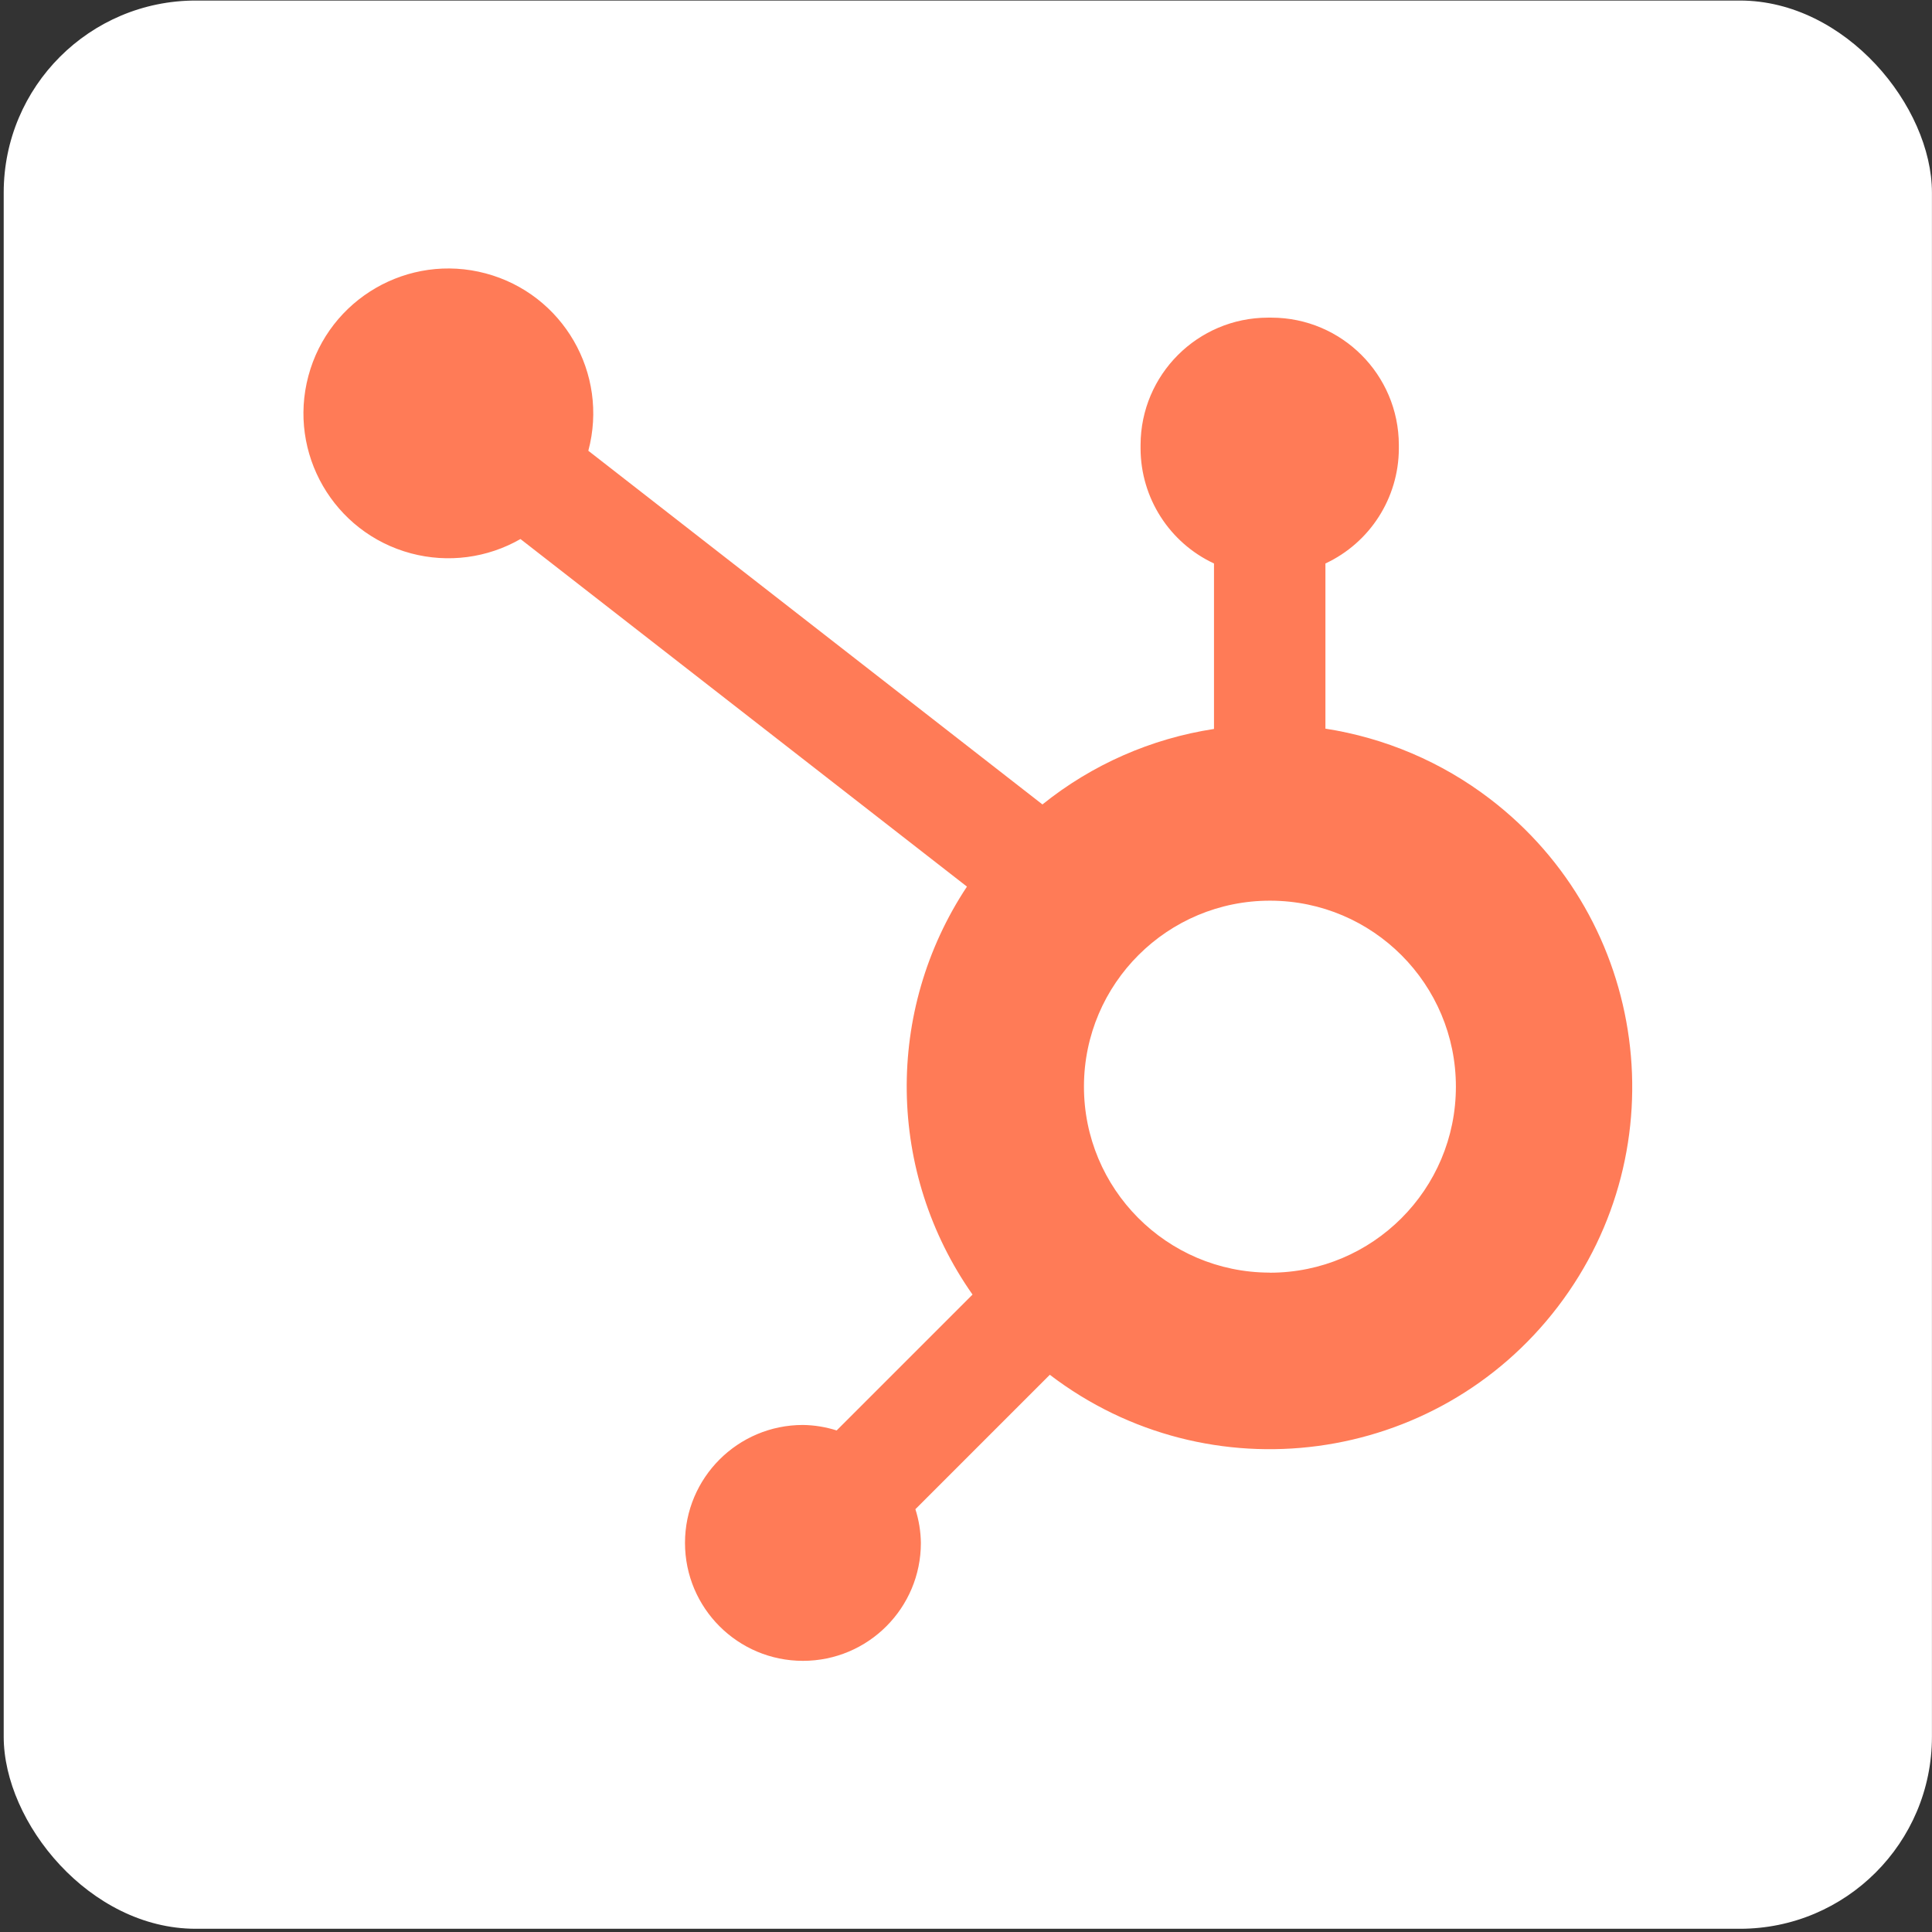
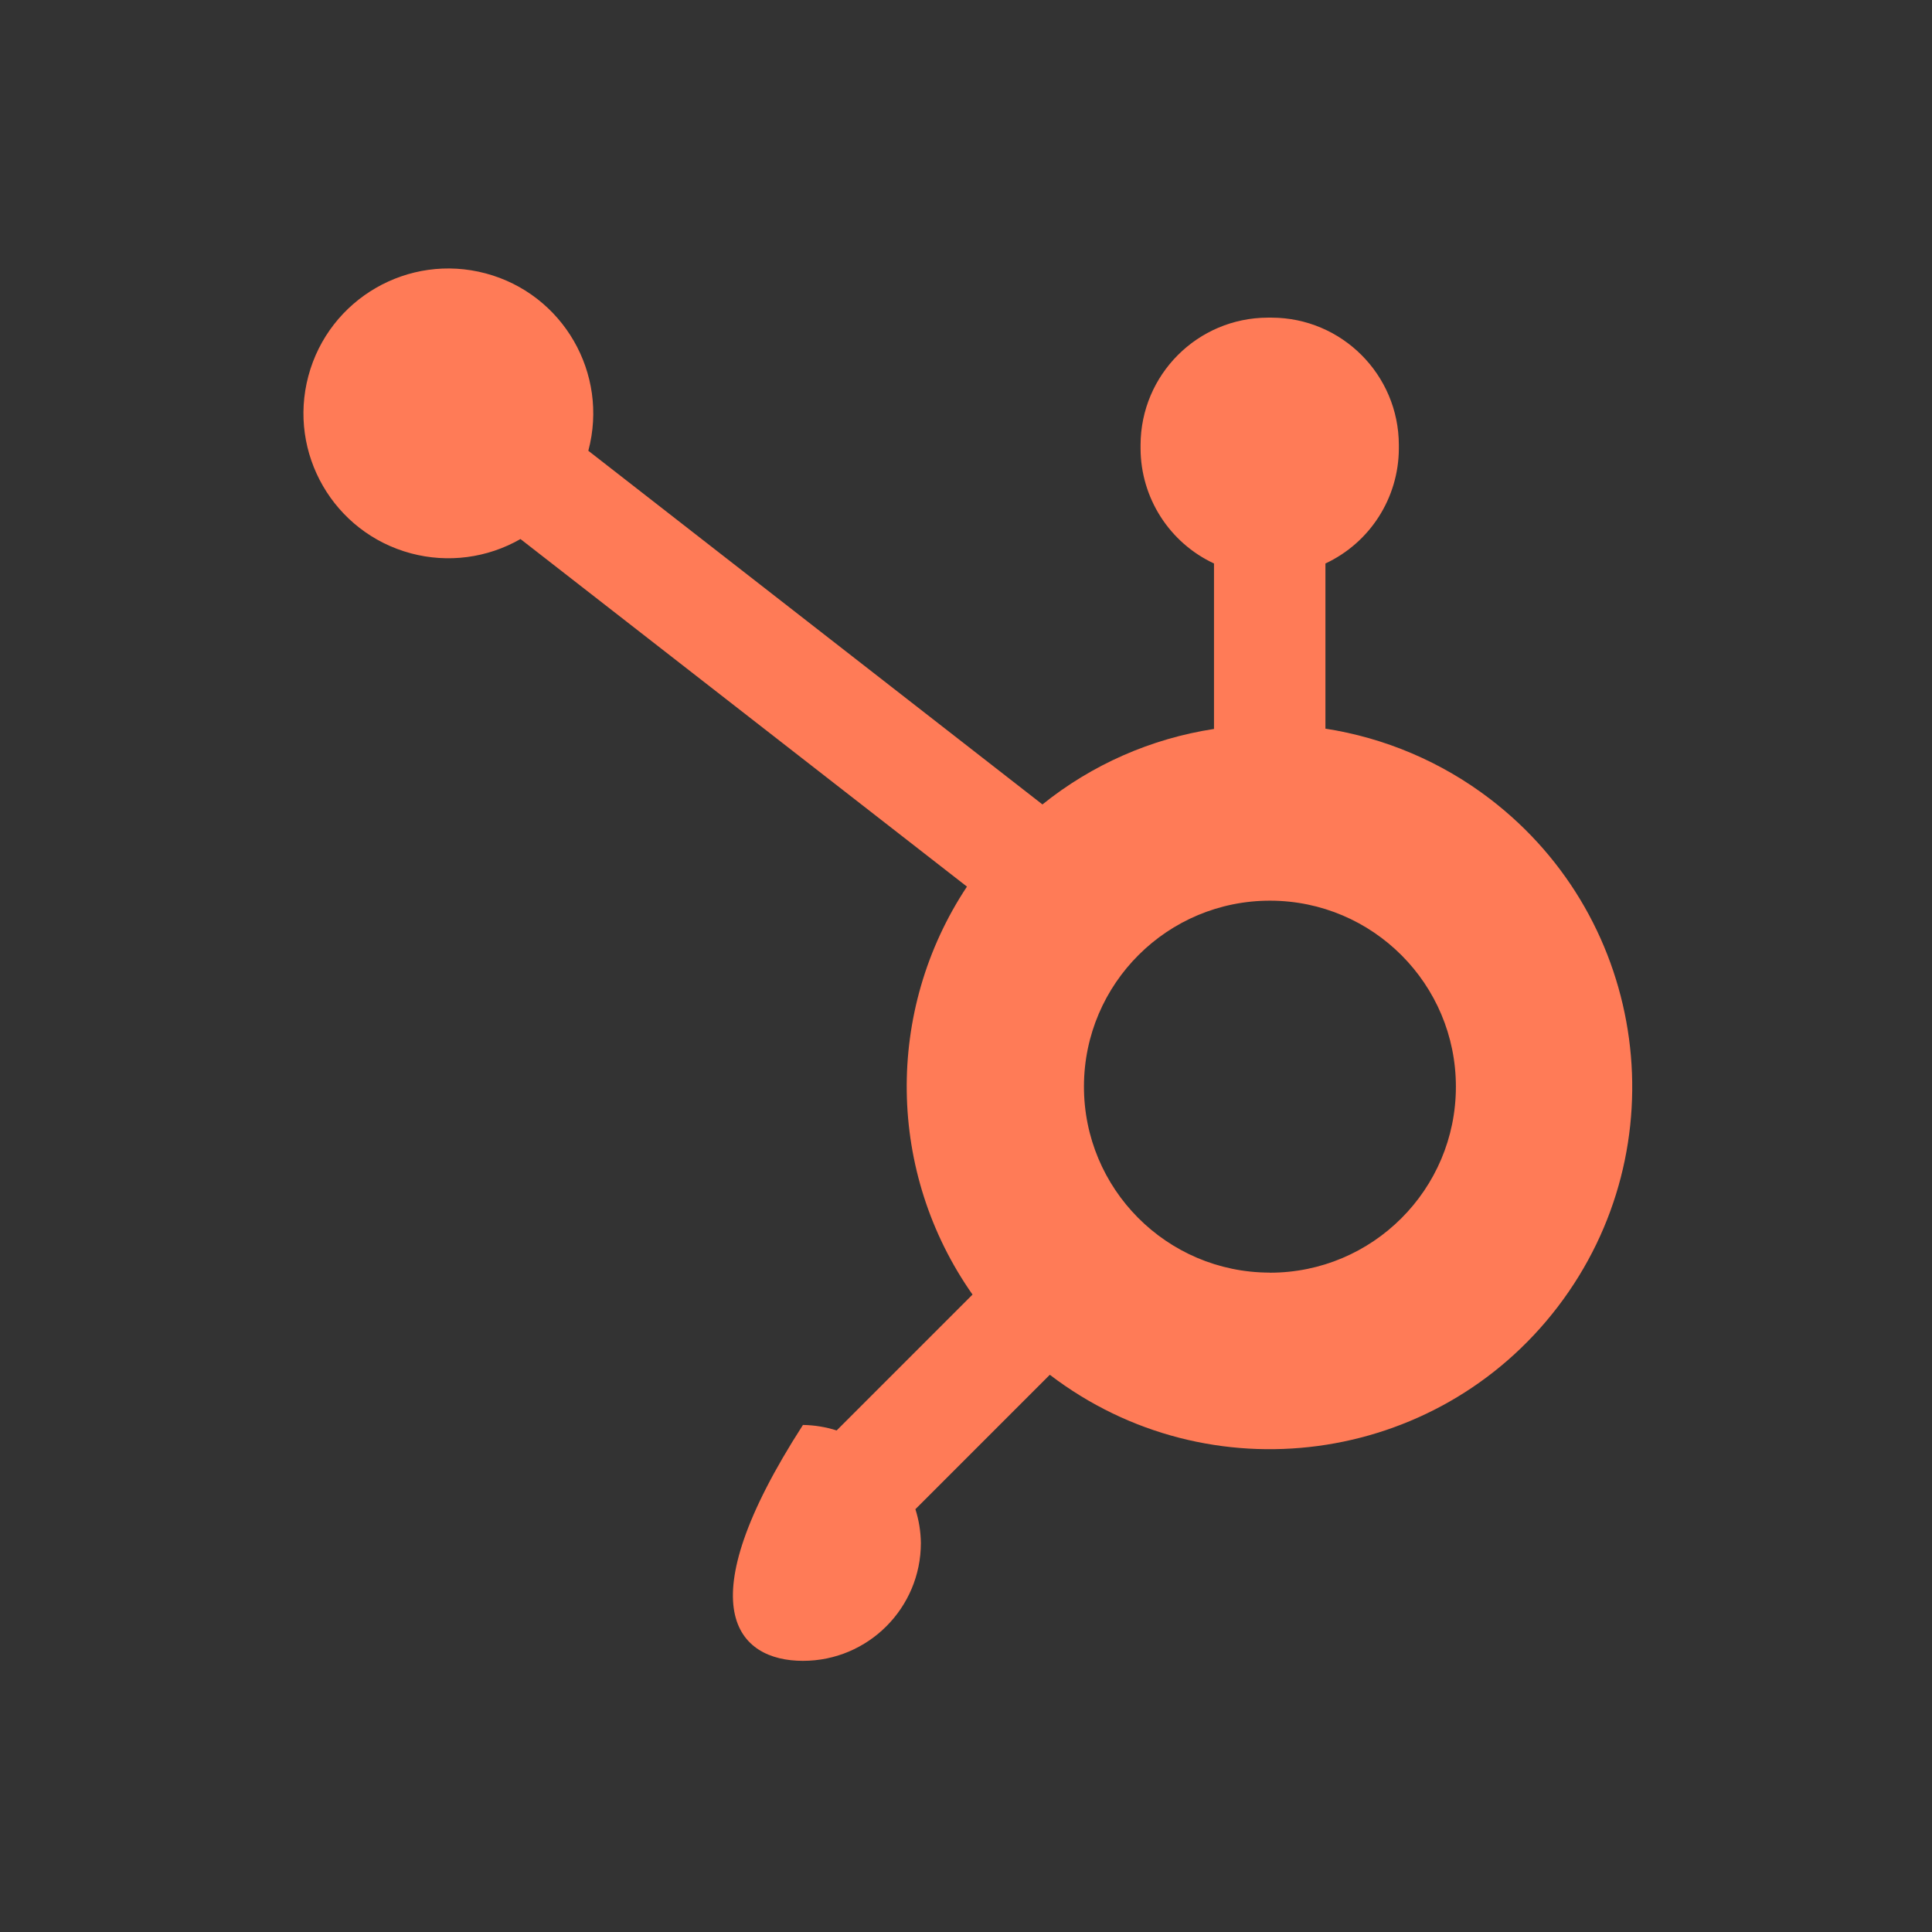
<svg xmlns="http://www.w3.org/2000/svg" width="513" height="513" viewBox="0 0 513 513" fill="none">
  <rect x="0" y="0" width="513" height="513" fill="#333333" stroke="none" />
-   <rect x="0.984" y="0.144" width="512" height="512" rx="51" fill="white" />
-   <path d="M395.581 212.093C382.796 202.327 367.766 195.923 351.868 193.466H351.937V149.621C363.783 144.088 371.375 132.22 371.433 119.146V118.121C371.383 99.487 356.289 84.393 337.656 84.343H336.631C317.996 84.393 302.903 99.487 302.853 118.121V119.146C302.911 132.22 310.504 144.088 322.35 149.621V193.557C305.665 196.109 289.95 203.023 276.797 213.601L156.217 119.692C161.7 99.166 149.503 78.081 128.977 72.598C108.45 67.115 87.366 79.311 81.883 99.837C76.4 120.364 88.596 141.448 109.123 146.931C118.938 149.553 129.39 148.186 138.2 143.129L256.753 235.42C234.899 268.39 235.486 311.385 258.233 343.745L222.155 379.823C219.258 378.901 216.243 378.41 213.204 378.366C195.907 378.366 181.886 392.387 181.886 409.683C181.886 426.98 195.907 441.001 213.204 441.001C230.5 441.001 244.521 426.98 244.521 409.683C244.478 406.644 243.987 403.628 243.063 400.732L278.754 365.041C320.99 397.302 381.381 389.216 413.642 346.98C445.903 304.744 437.817 244.354 395.581 212.093ZM337.2 337.937L337.086 337.914C309.814 337.851 287.757 315.692 287.82 288.421C287.883 261.149 310.042 239.092 337.314 239.155C364.55 239.217 386.592 261.321 386.58 288.557C386.579 315.829 364.471 337.937 337.2 337.937Z" fill="#FF7B57" />
+   <path d="M395.581 212.093C382.796 202.327 367.766 195.923 351.868 193.466H351.937V149.621C363.783 144.088 371.375 132.22 371.433 119.146V118.121C371.383 99.487 356.289 84.393 337.656 84.343H336.631C317.996 84.393 302.903 99.487 302.853 118.121V119.146C302.911 132.22 310.504 144.088 322.35 149.621V193.557C305.665 196.109 289.95 203.023 276.797 213.601L156.217 119.692C161.7 99.166 149.503 78.081 128.977 72.598C108.45 67.115 87.366 79.311 81.883 99.837C76.4 120.364 88.596 141.448 109.123 146.931C118.938 149.553 129.39 148.186 138.2 143.129L256.753 235.42C234.899 268.39 235.486 311.385 258.233 343.745L222.155 379.823C219.258 378.901 216.243 378.41 213.204 378.366C181.886 426.98 195.907 441.001 213.204 441.001C230.5 441.001 244.521 426.98 244.521 409.683C244.478 406.644 243.987 403.628 243.063 400.732L278.754 365.041C320.99 397.302 381.381 389.216 413.642 346.98C445.903 304.744 437.817 244.354 395.581 212.093ZM337.2 337.937L337.086 337.914C309.814 337.851 287.757 315.692 287.82 288.421C287.883 261.149 310.042 239.092 337.314 239.155C364.55 239.217 386.592 261.321 386.58 288.557C386.579 315.829 364.471 337.937 337.2 337.937Z" fill="#FF7B57" />
</svg>